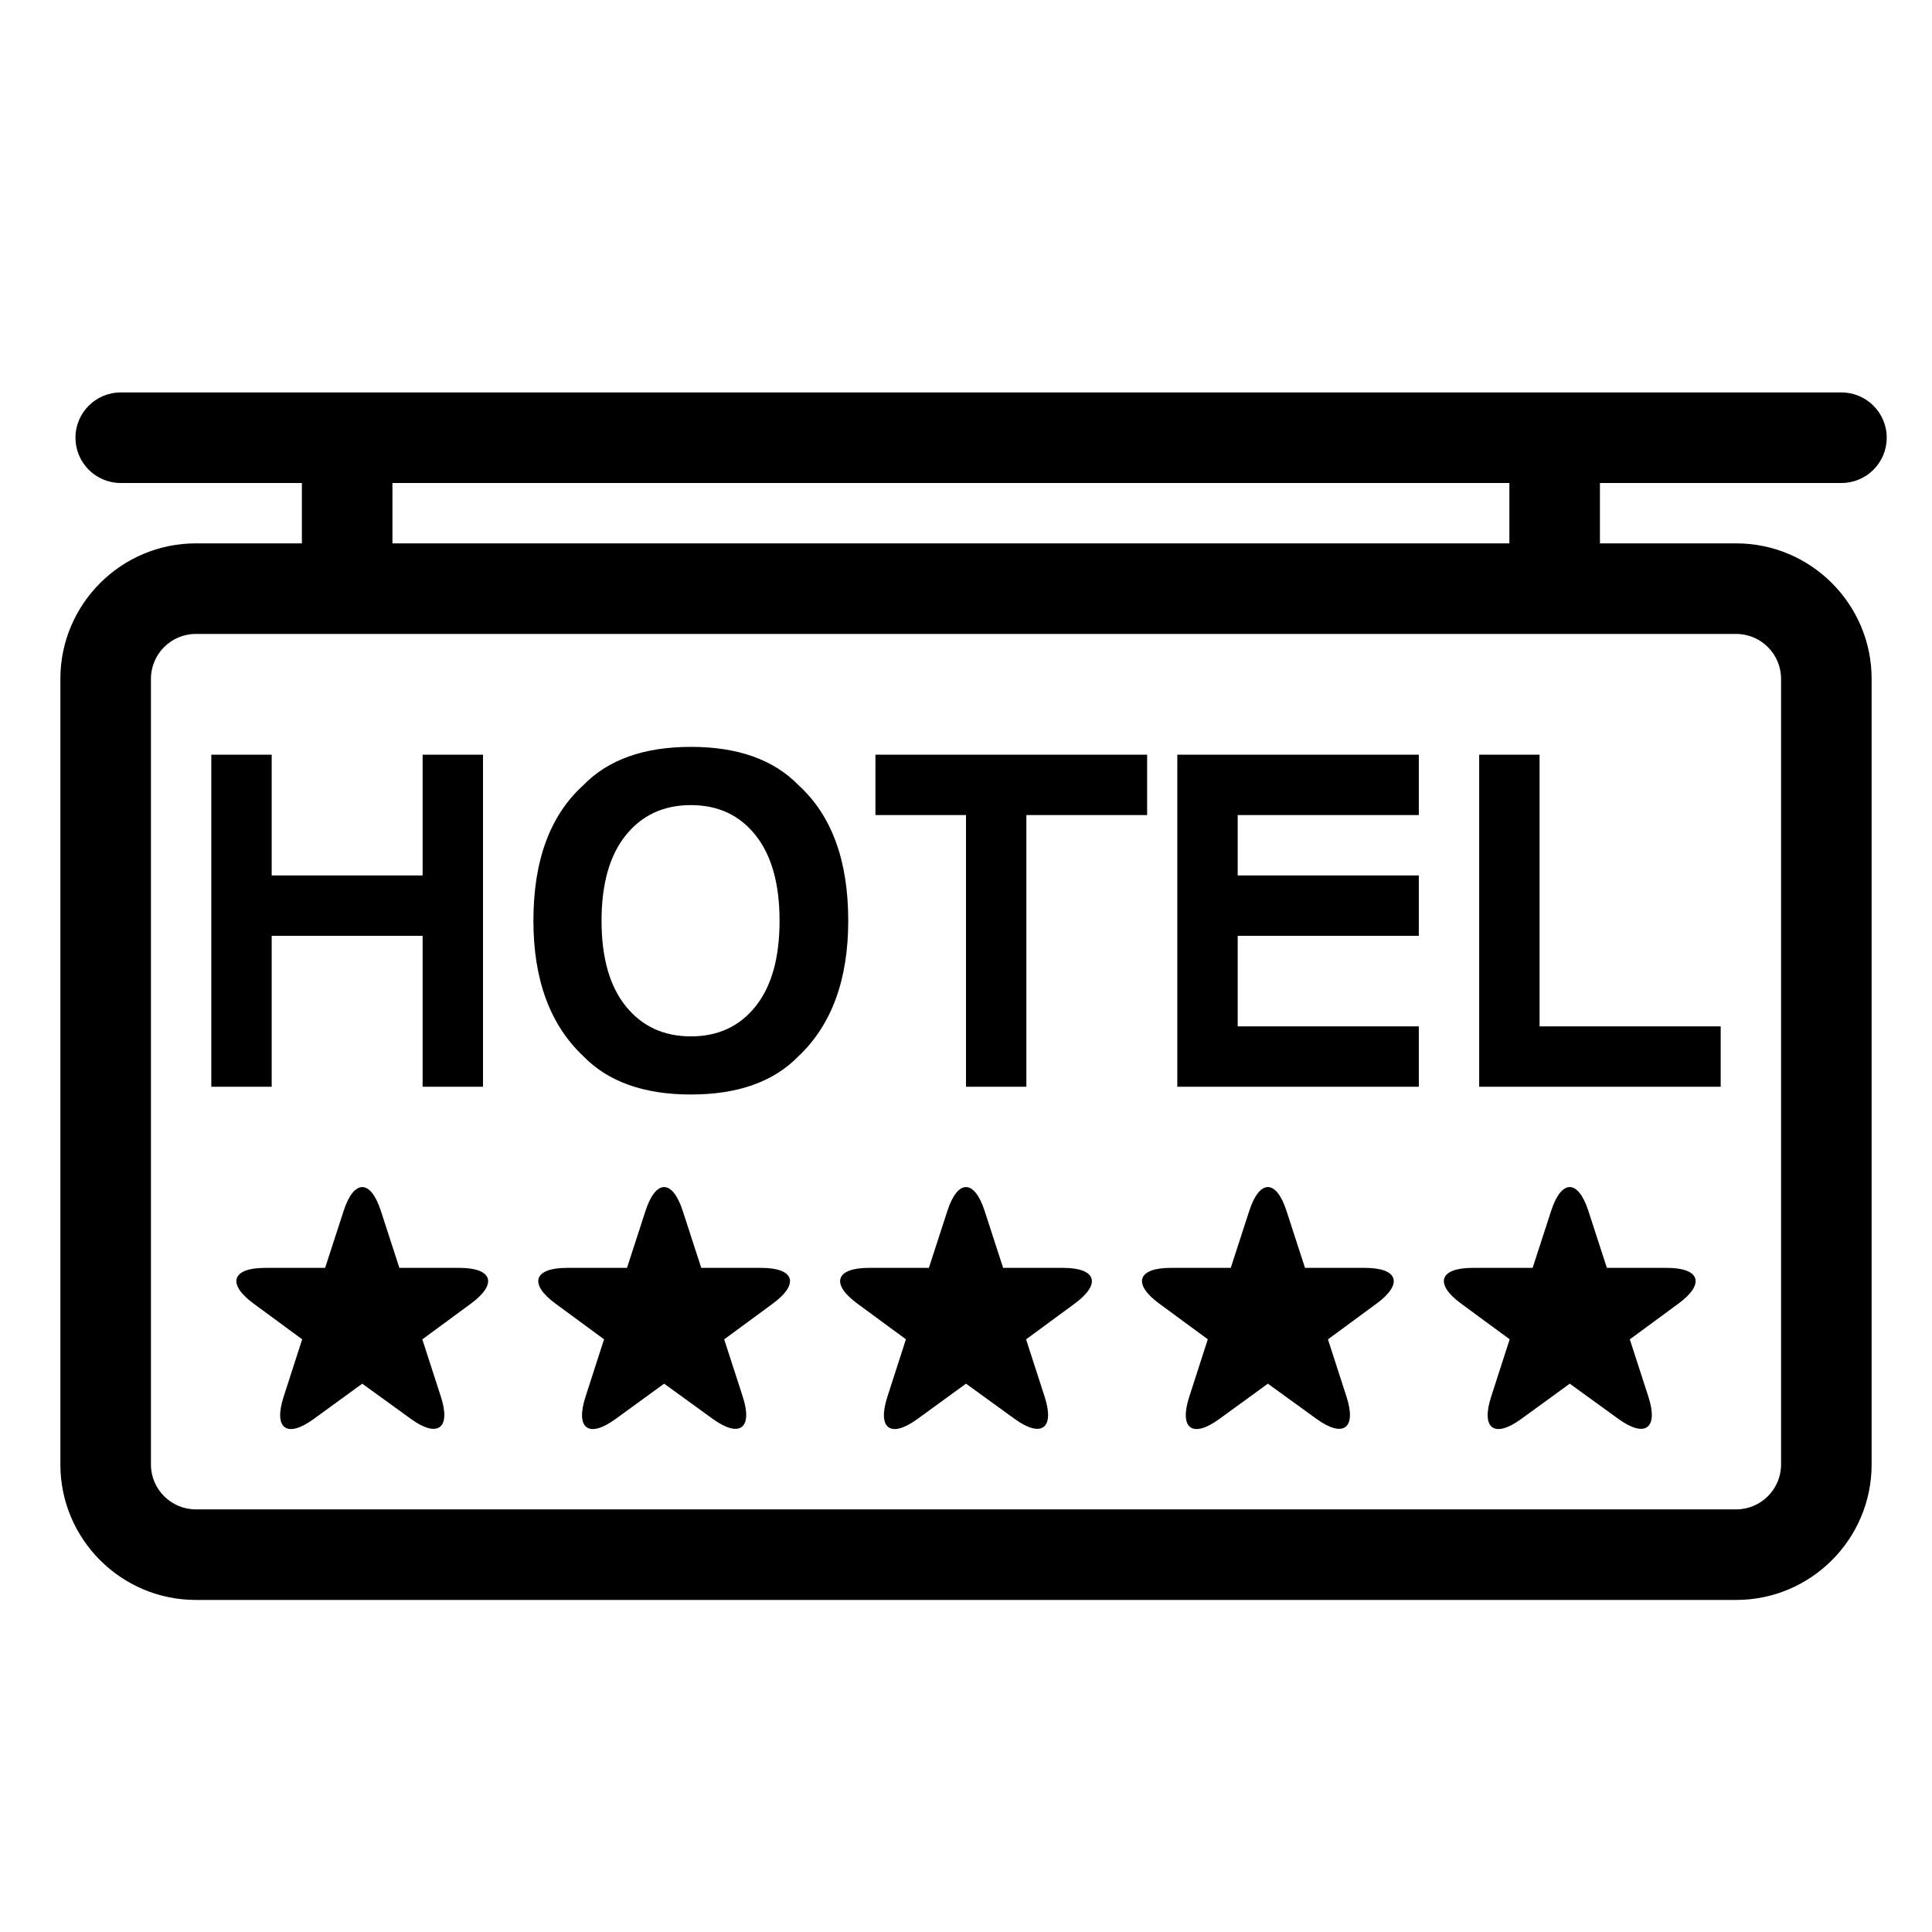
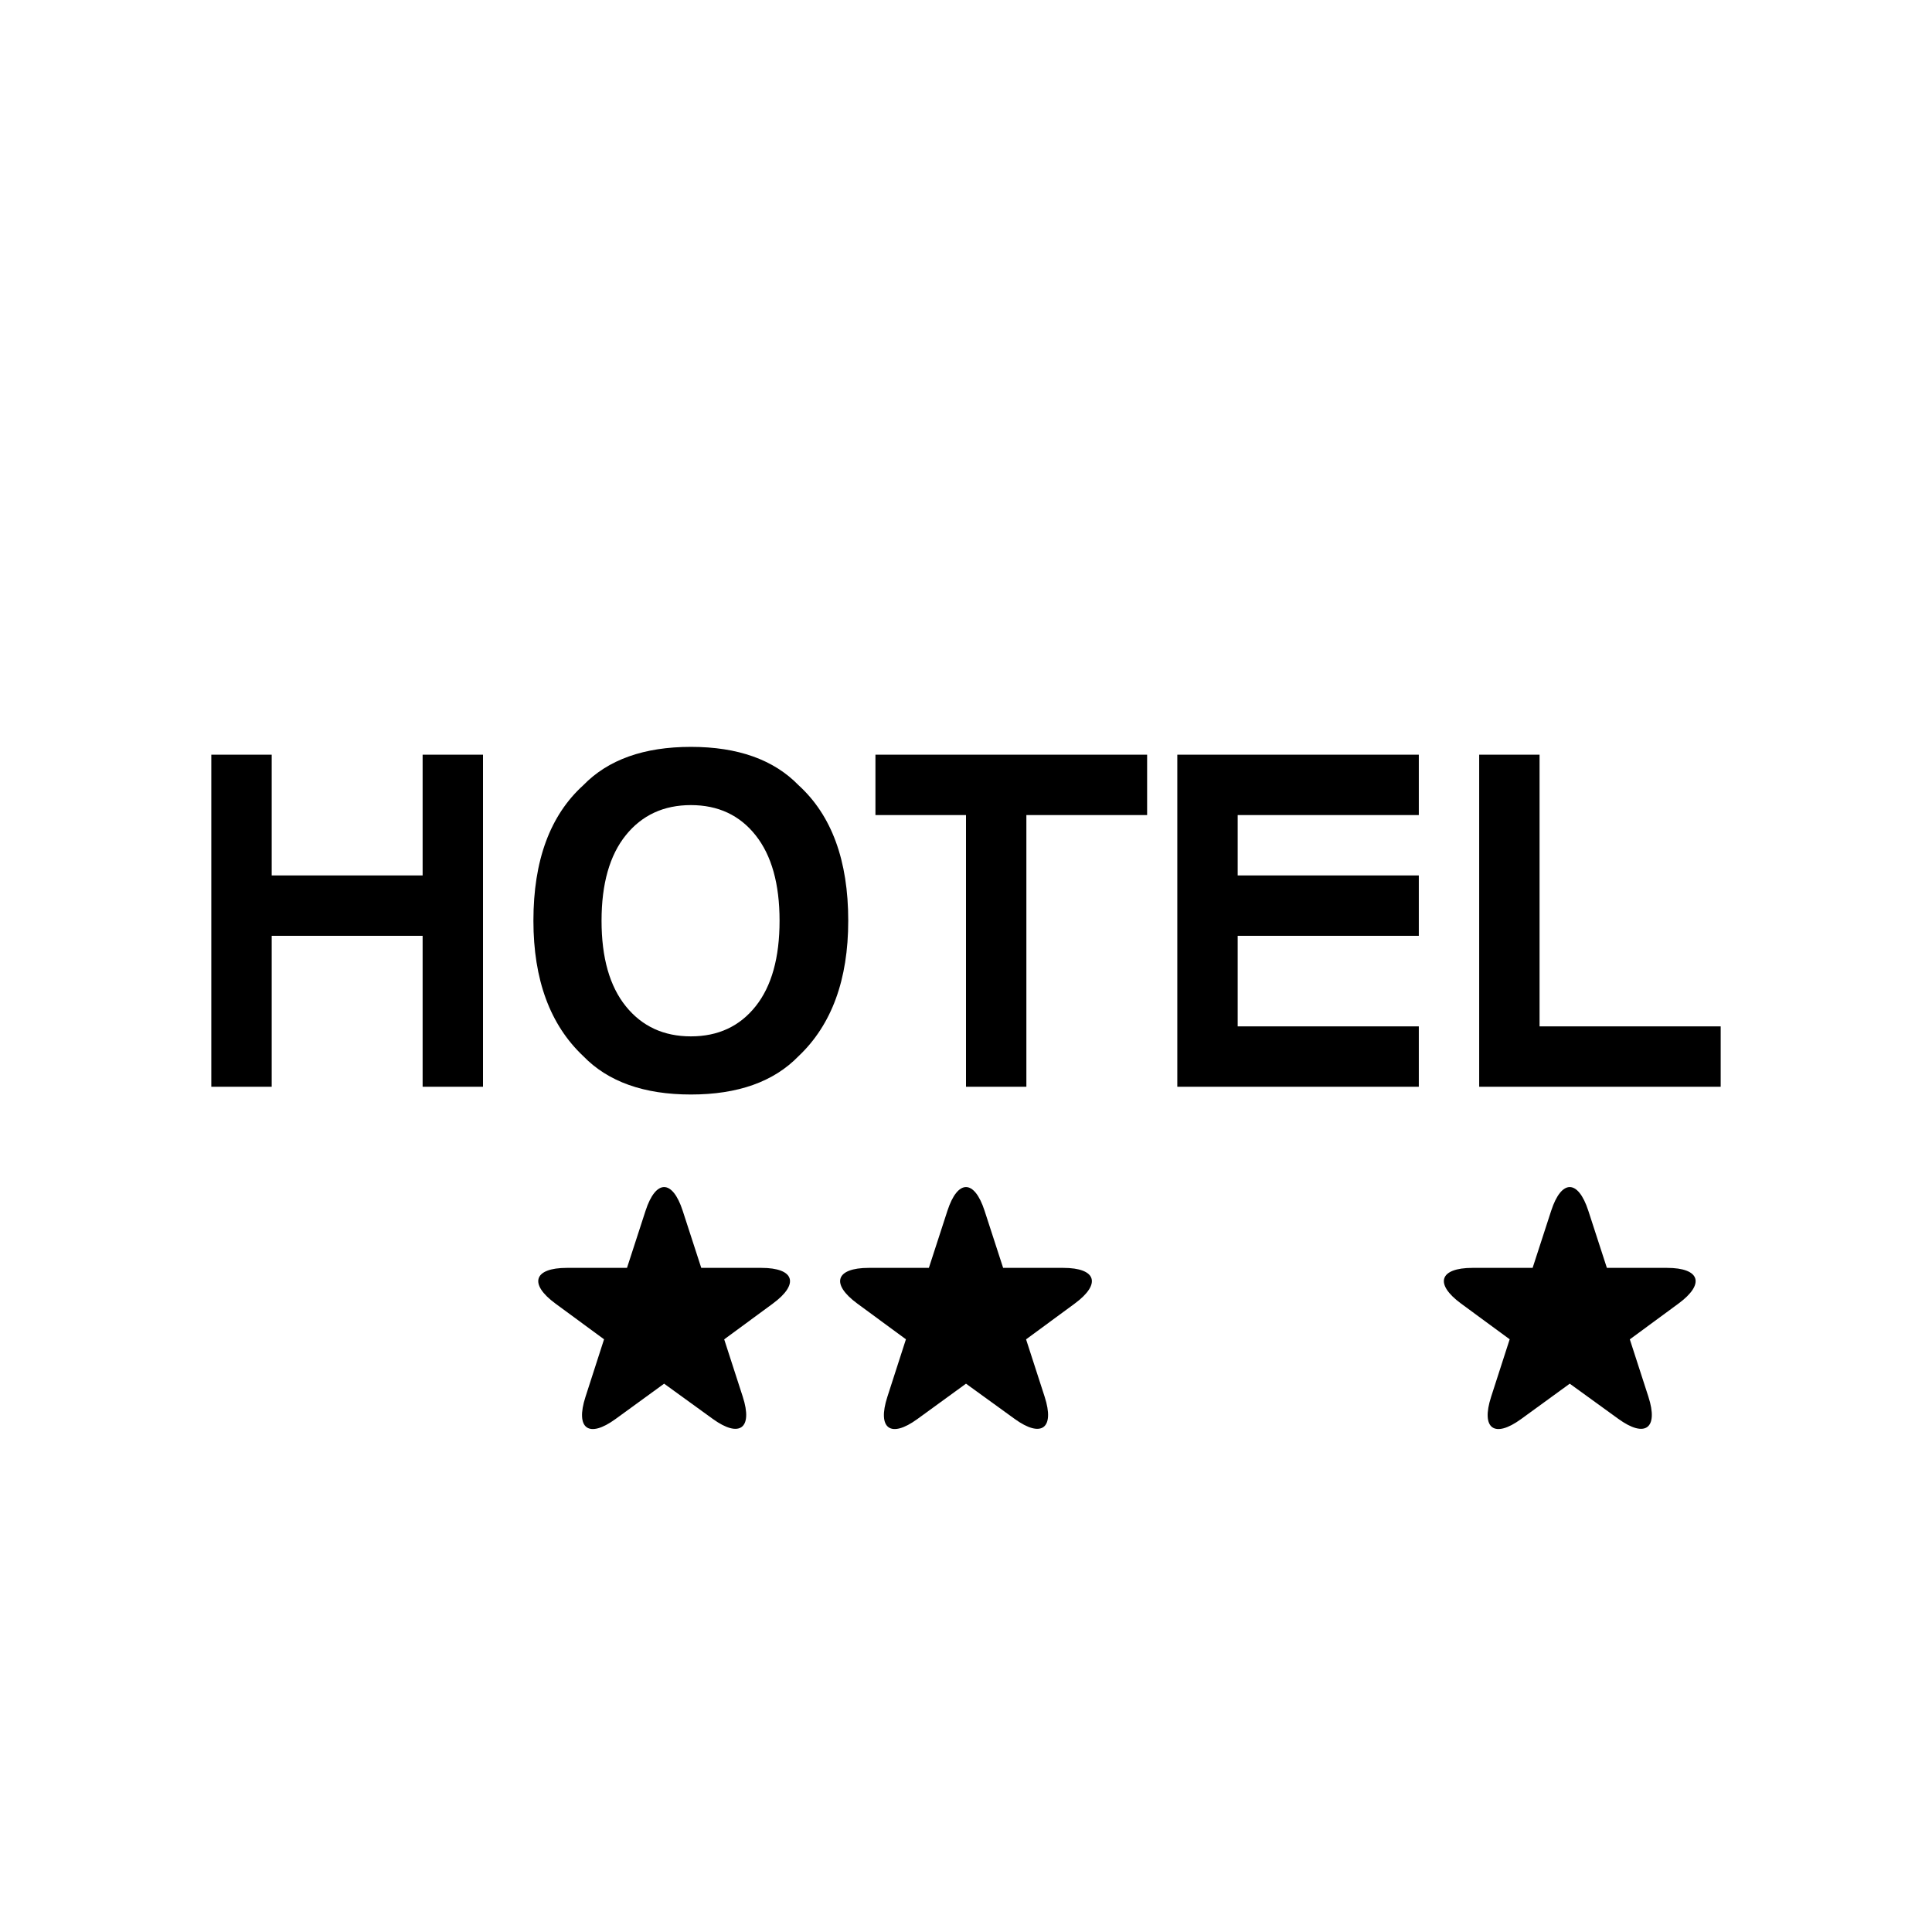
<svg xmlns="http://www.w3.org/2000/svg" version="1.1" id="Capa_1" x="0px" y="0px" width="64px" height="64px" viewBox="0 0 64 64" style="enable-background:new 0 0 64 64;" xml:space="preserve">
  <g>
-     <path d="M61,13H4c-0.829,0-1.5,0.671-1.5,1.5S3.171,16,4,16h6v2H6.487C4.013,18,2,20.013,2,22.487v26.026   C2,50.987,4.013,53,6.487,53h51.027C59.987,53,62,50.987,62,48.513V22.487C62,20.013,59.987,18,57.514,18H53v-2h8   c0.828,0,1.5-0.671,1.5-1.5S61.828,13,61,13z M57.514,21C58.333,21,59,21.667,59,22.487v26.026C59,49.333,58.333,50,57.514,50   H6.487C5.667,50,5,49.333,5,48.513V22.487C5,21.667,5.667,21,6.487,21H57.514z M50,18H13v-2h37V18z" />
    <polygon points="9,31 14,31 14,36 16,36 16,25 14,25 14,29 9,29 9,25 7,25 7,36 9,36  " />
    <path d="M22.888,36.257c1.555,0,2.743-0.423,3.565-1.27c1.097-1.038,1.646-2.534,1.646-4.488c0-1.993-0.549-3.489-1.646-4.488   c-0.822-0.846-2.01-1.27-3.565-1.27s-2.743,0.423-3.565,1.27c-1.102,0.999-1.653,2.495-1.653,4.488c0,1.954,0.551,3.45,1.653,4.488   C20.144,35.834,21.333,36.257,22.888,36.257z M20.732,27.666c0.536-0.664,1.255-0.996,2.155-0.996s1.615,0.333,2.144,1   c0.529,0.667,0.793,1.61,0.793,2.831c0,1.225-0.264,2.17-0.793,2.834s-1.244,0.996-2.144,0.996s-1.619-0.332-2.155-0.996   s-0.805-1.609-0.805-2.834S20.196,28.33,20.732,27.666z" />
    <polygon points="32,36 34,36 34,27 38,27 38,25 29,25 29,27 32,27  " />
    <polygon points="47,34 41,34 41,31 47,31 47,29 41,29 41,27 47,27 47,25 39,25 39,36 47,36  " />
    <polygon points="57,34 51,34 51,25 49,25 49,36 57,36  " />
-     <path d="M13.23,42l-0.615-1.893c-0.34-1.045-0.89-1.045-1.23,0C11.045,41.153,10.77,42,10.77,42H8.78   c-1.099,0-1.269,0.53-0.38,1.183c0.889,0.653,1.61,1.183,1.61,1.183l-0.616,1.909c-0.339,1.051,0.107,1.379,0.996,0.732   C11.279,46.36,12,45.836,12,45.836l1.61,1.166c0.889,0.644,1.335,0.316,0.995-0.734c-0.34-1.049-0.615-1.9-0.615-1.9l1.61-1.184   C16.49,42.53,16.319,42,15.22,42S13.23,42,13.23,42z" />
    <path d="M25.22,42c-1.099,0-1.99,0-1.99,0l-0.615-1.893c-0.34-1.045-0.89-1.045-1.23,0C21.045,41.153,20.77,42,20.77,42h-1.99   c-1.099,0-1.269,0.53-0.38,1.183c0.889,0.653,1.61,1.183,1.61,1.183l-0.616,1.909c-0.339,1.051,0.107,1.379,0.996,0.732   C21.279,46.36,22,45.836,22,45.836l1.61,1.166c0.889,0.644,1.335,0.316,0.995-0.734c-0.34-1.049-0.615-1.9-0.615-1.9l1.61-1.184   C26.49,42.53,26.319,42,25.22,42z" />
    <path d="M28.4,43.183c0.889,0.653,1.61,1.183,1.61,1.183l-0.616,1.909c-0.339,1.051,0.107,1.379,0.996,0.732   C31.279,46.36,32,45.836,32,45.836l1.61,1.166c0.889,0.644,1.335,0.316,0.995-0.734c-0.34-1.049-0.615-1.9-0.615-1.9l1.61-1.184   C36.49,42.53,36.319,42,35.22,42s-1.99,0-1.99,0l-0.615-1.893c-0.34-1.045-0.89-1.045-1.23,0C31.045,41.153,30.77,42,30.77,42   h-1.99C27.681,42,27.51,42.53,28.4,43.183z" />
-     <path d="M38.4,43.183c0.889,0.653,1.61,1.183,1.61,1.183l-0.616,1.909c-0.339,1.051,0.107,1.379,0.996,0.732   C41.279,46.36,42,45.836,42,45.836l1.61,1.166c0.889,0.644,1.335,0.316,0.995-0.734c-0.34-1.049-0.615-1.9-0.615-1.9l1.61-1.184   C46.49,42.53,46.319,42,45.22,42s-1.99,0-1.99,0l-0.615-1.893c-0.34-1.045-0.89-1.045-1.23,0C41.045,41.153,40.77,42,40.77,42   h-1.99C37.681,42,37.51,42.53,38.4,43.183z" />
    <path d="M48.4,43.183c0.889,0.653,1.61,1.183,1.61,1.183l-0.616,1.909c-0.339,1.051,0.107,1.379,0.996,0.732   C51.279,46.36,52,45.836,52,45.836l1.61,1.166c0.889,0.644,1.335,0.316,0.995-0.734c-0.34-1.049-0.615-1.9-0.615-1.9l1.61-1.184   C56.49,42.53,56.319,42,55.22,42s-1.99,0-1.99,0l-0.615-1.893c-0.34-1.045-0.89-1.045-1.23,0C51.045,41.153,50.77,42,50.77,42   h-1.99C47.681,42,47.51,42.53,48.4,43.183z" />
  </g>
</svg>